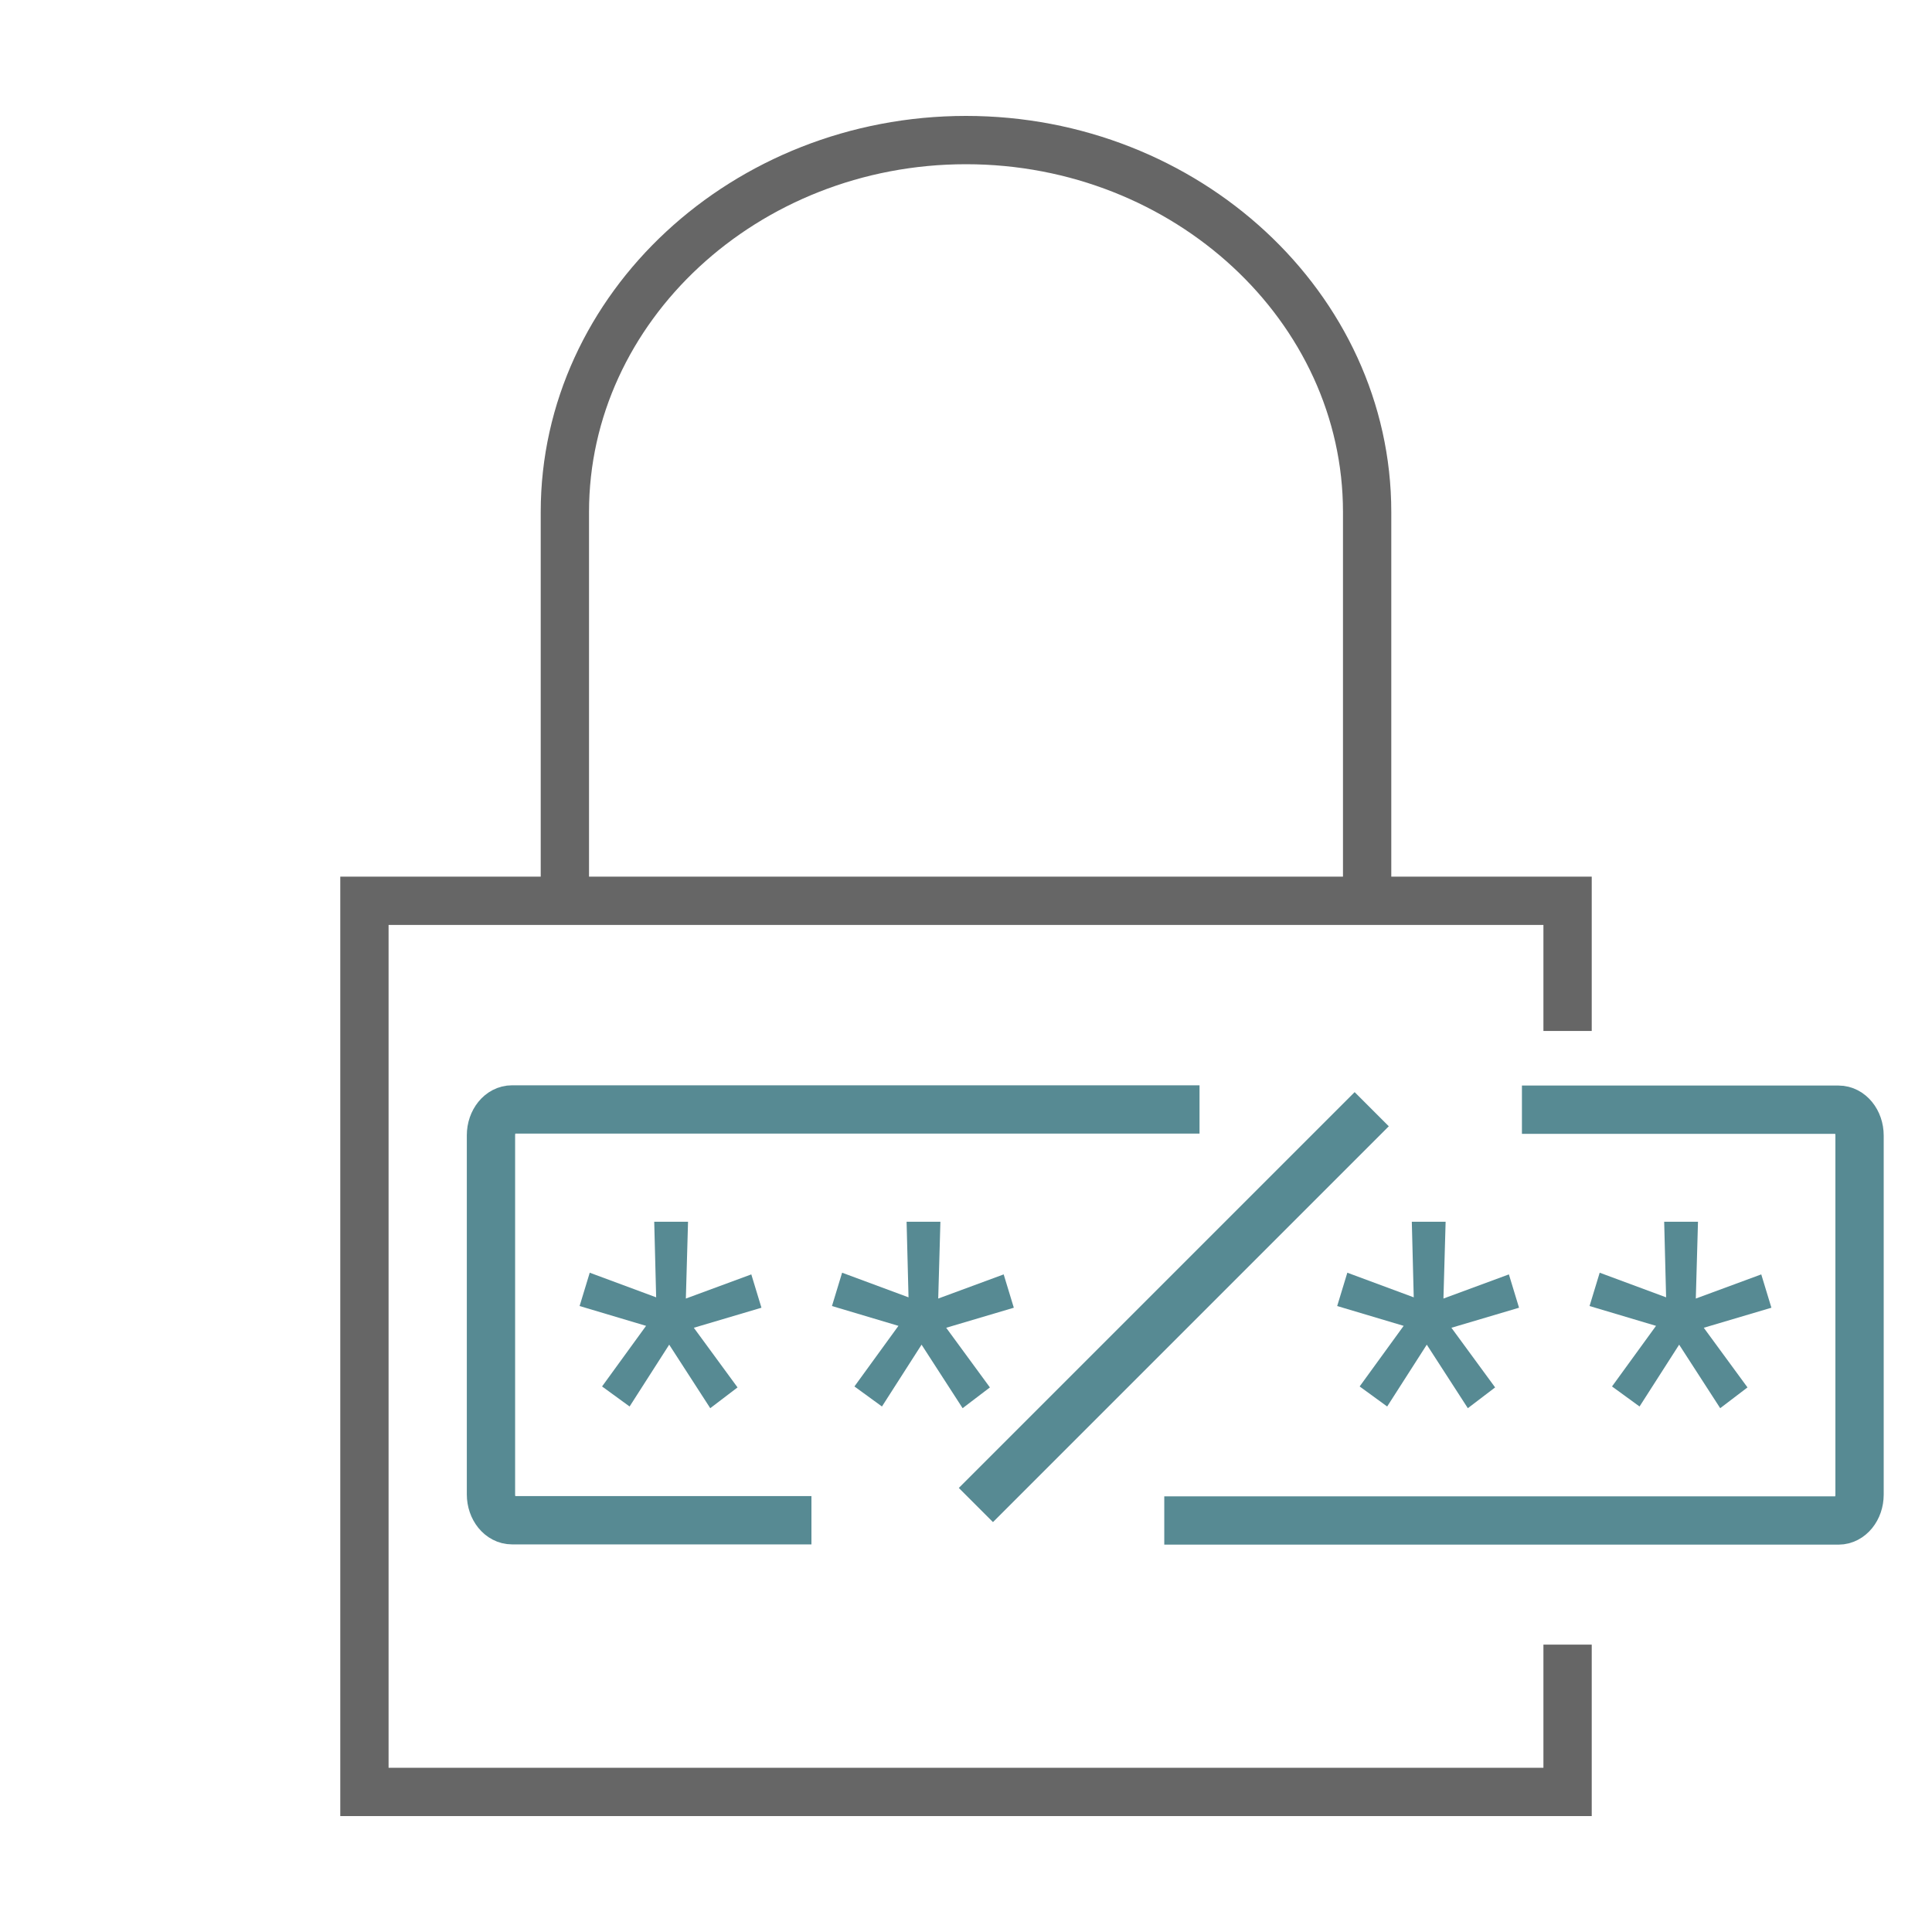
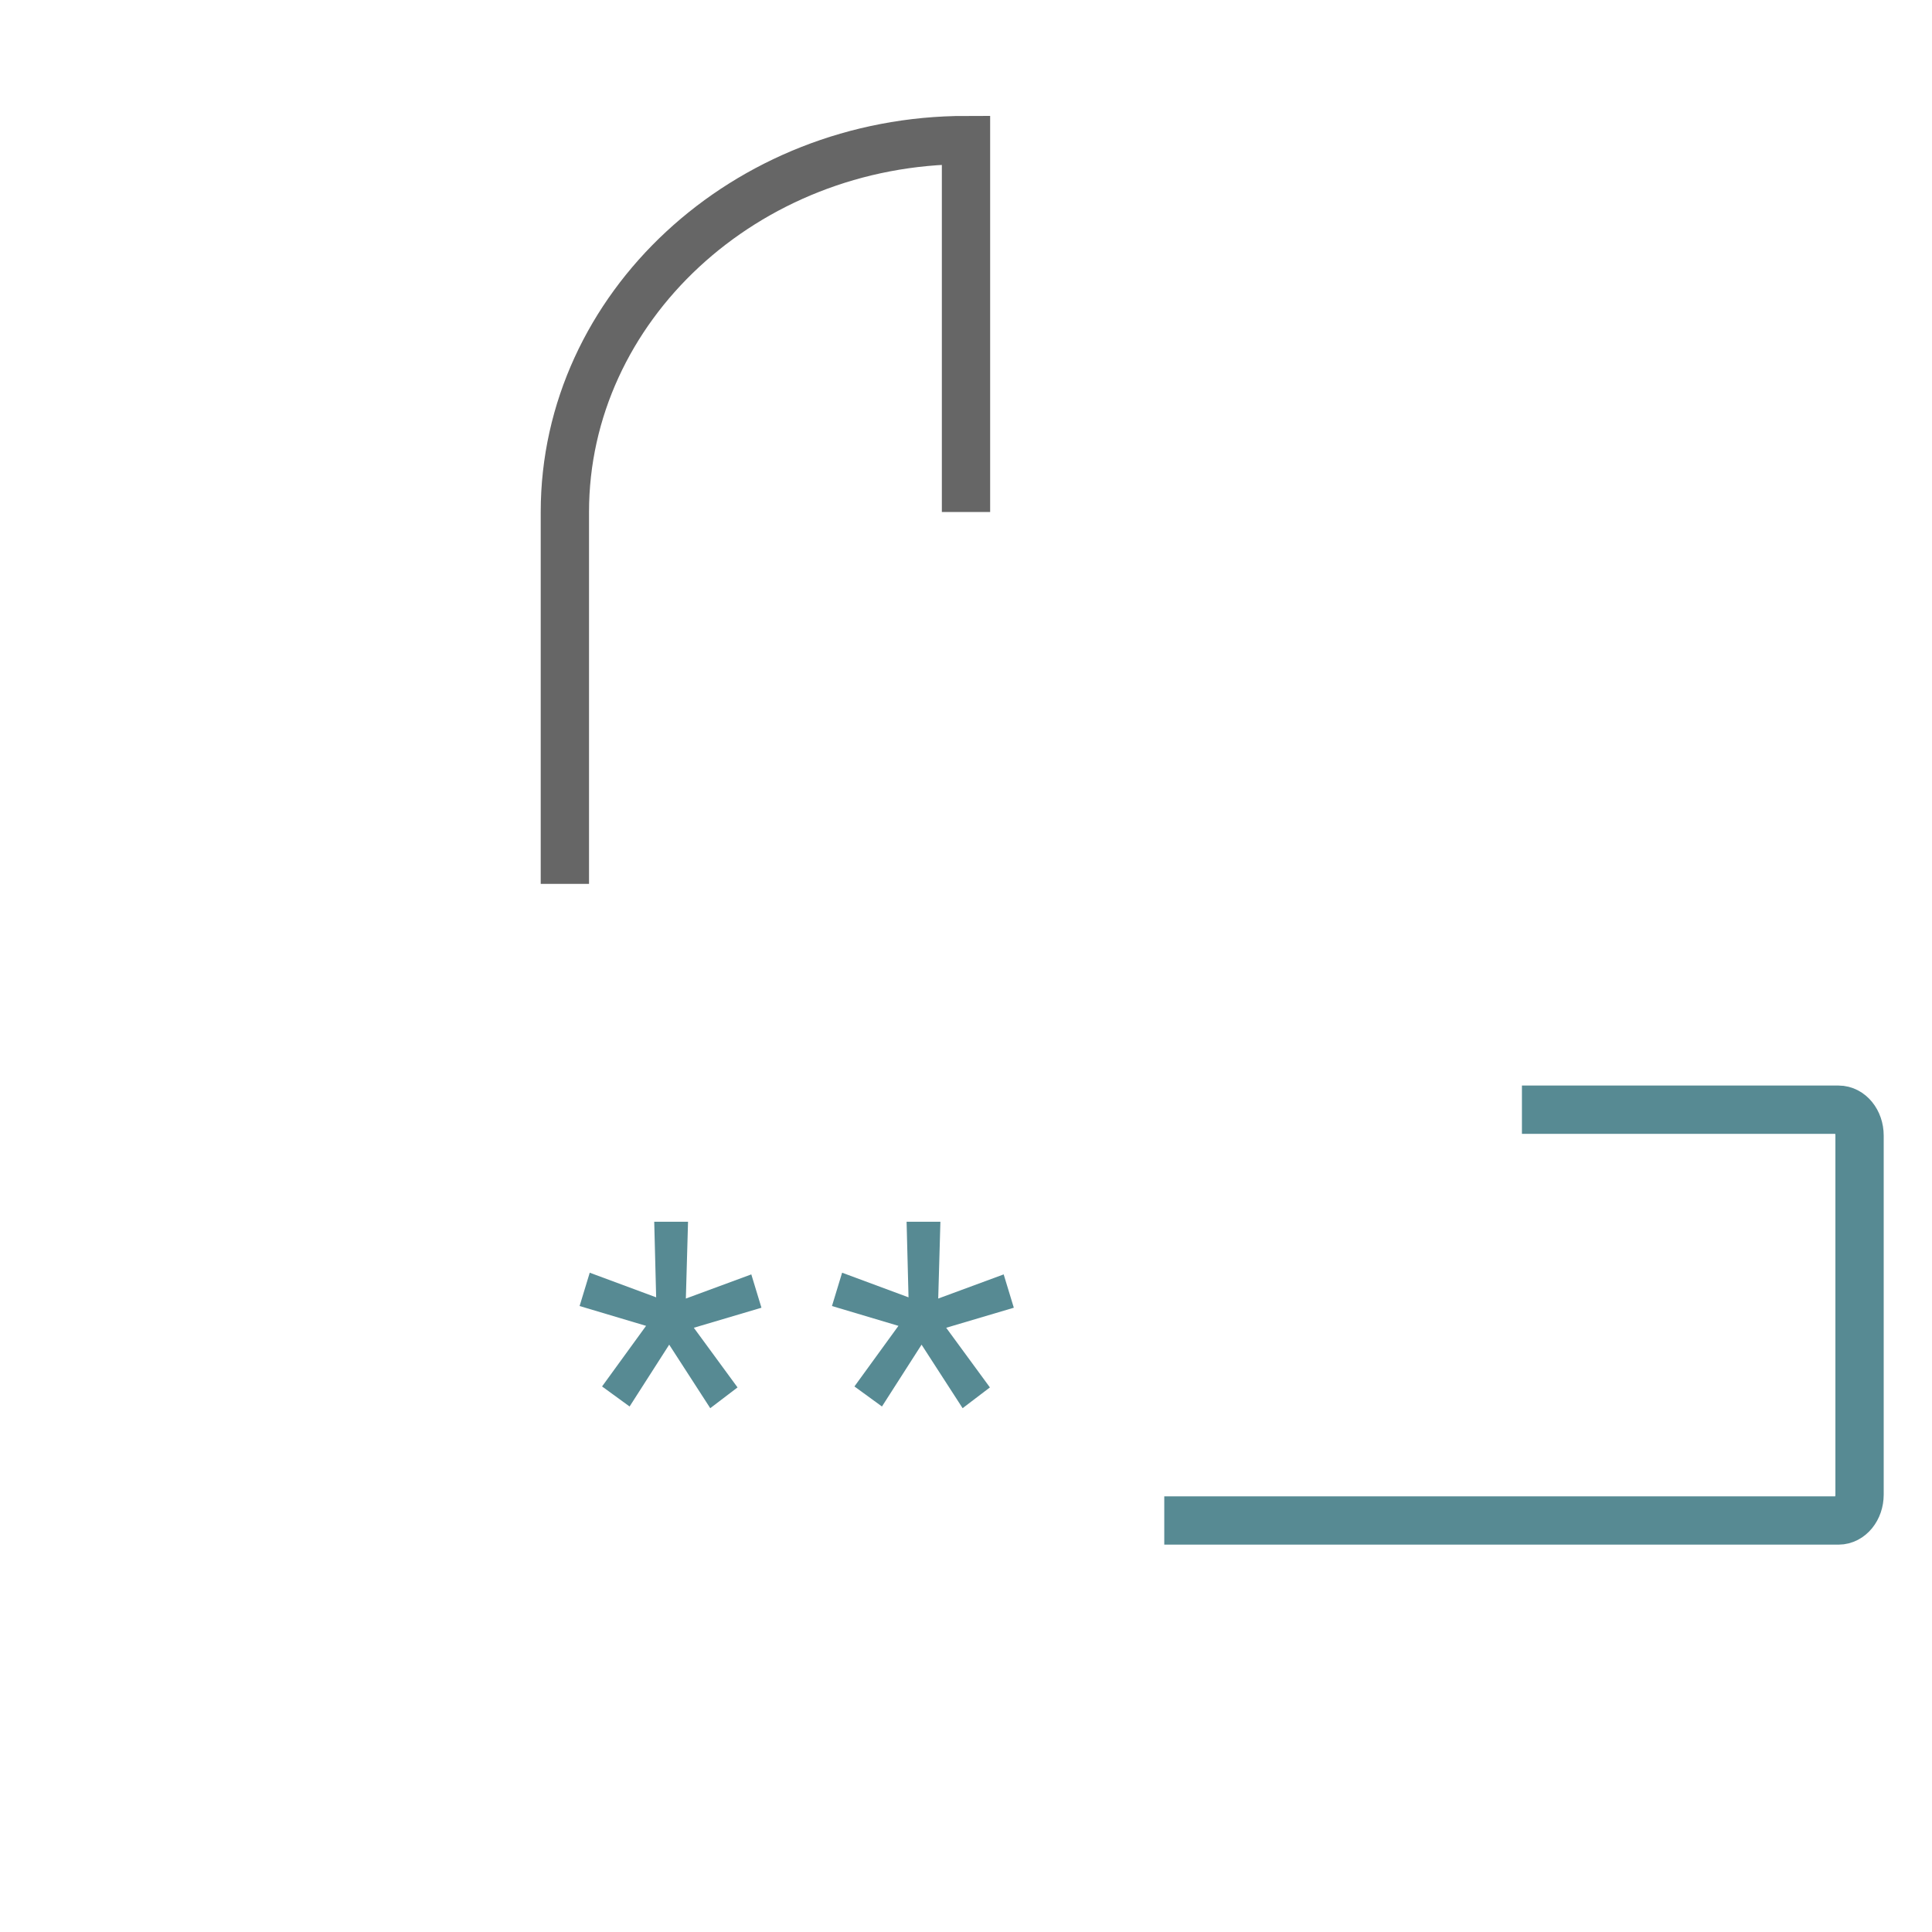
<svg xmlns="http://www.w3.org/2000/svg" id="Layer_1" data-name="Layer 1" viewBox="0 0 80 80">
  <defs>
    <style>
      .cls-1 {
        stroke: #666;
      }

      .cls-1, .cls-2 {
        fill: none;
        stroke-miterlimit: 10;
        stroke-width: 2px;
      }

      .cls-3 {
        fill: #578a93;
      }

      .cls-2 {
        stroke: #578a93;
      }
    </style>
  </defs>
  <g>
-     <polyline class="cls-1" points="64.91 68.1 64.91 74.2 15.09 74.2 15.09 37.3 64.91 37.3 64.91 42.69" />
-     <path class="cls-1" d="m23.39,36.6v-15.4c0-8.47,7.47-15.4,16.61-15.4h0c9.13,0,16.61,6.93,16.61,15.4v15.4" />
+     <path class="cls-1" d="m23.39,36.6v-15.4c0-8.47,7.47-15.4,16.61-15.4h0v15.4" />
  </g>
  <g>
-     <path id="Rectangle_317" data-name="Rectangle 317" class="cls-2" d="m33.6,62.95h-12.4c-.48,0-.87-.48-.87-1.07v-14.87c0-.59.39-1.07.87-1.07h28.47" />
    <path id="Rectangle_317-2" data-name="Rectangle 317" class="cls-2" d="m63.02,45.95h13.11c.48,0,.87.48.87,1.07v14.87c0,.59-.39,1.07-.87,1.07h-27.92" />
    <path class="cls-3" d="m26.75,54.9l-2.75-.82.42-1.38,2.75,1.02-.08-3.13h1.4l-.09,3.18,2.71-1,.42,1.38-2.8.83,1.81,2.47-1.13.86-1.7-2.63-1.64,2.56-1.14-.83,1.83-2.52Z" />
    <path class="cls-3" d="m37.2,54.9l-2.75-.82.42-1.38,2.75,1.02-.08-3.13h1.4l-.09,3.18,2.71-1,.42,1.38-2.8.83,1.81,2.47-1.13.86-1.7-2.63-1.64,2.56-1.14-.83,1.83-2.52Z" />
-     <path class="cls-3" d="m58.12,54.9l-2.75-.82.42-1.38,2.75,1.02-.08-3.13h1.4l-.09,3.18,2.71-1,.42,1.38-2.8.83,1.81,2.47-1.13.86-1.7-2.63-1.64,2.56-1.14-.83,1.83-2.52Z" />
-     <path class="cls-3" d="m68.57,54.9l-2.75-.82.42-1.38,2.75,1.02-.08-3.13h1.4l-.09,3.18,2.71-1,.42,1.38-2.8.83,1.81,2.47-1.13.86-1.7-2.63-1.64,2.56-1.14-.83,1.83-2.52Z" />
-     <line class="cls-2" x1="56.8" y1="45.93" x2="40.41" y2="62.32" />
  </g>
</svg>